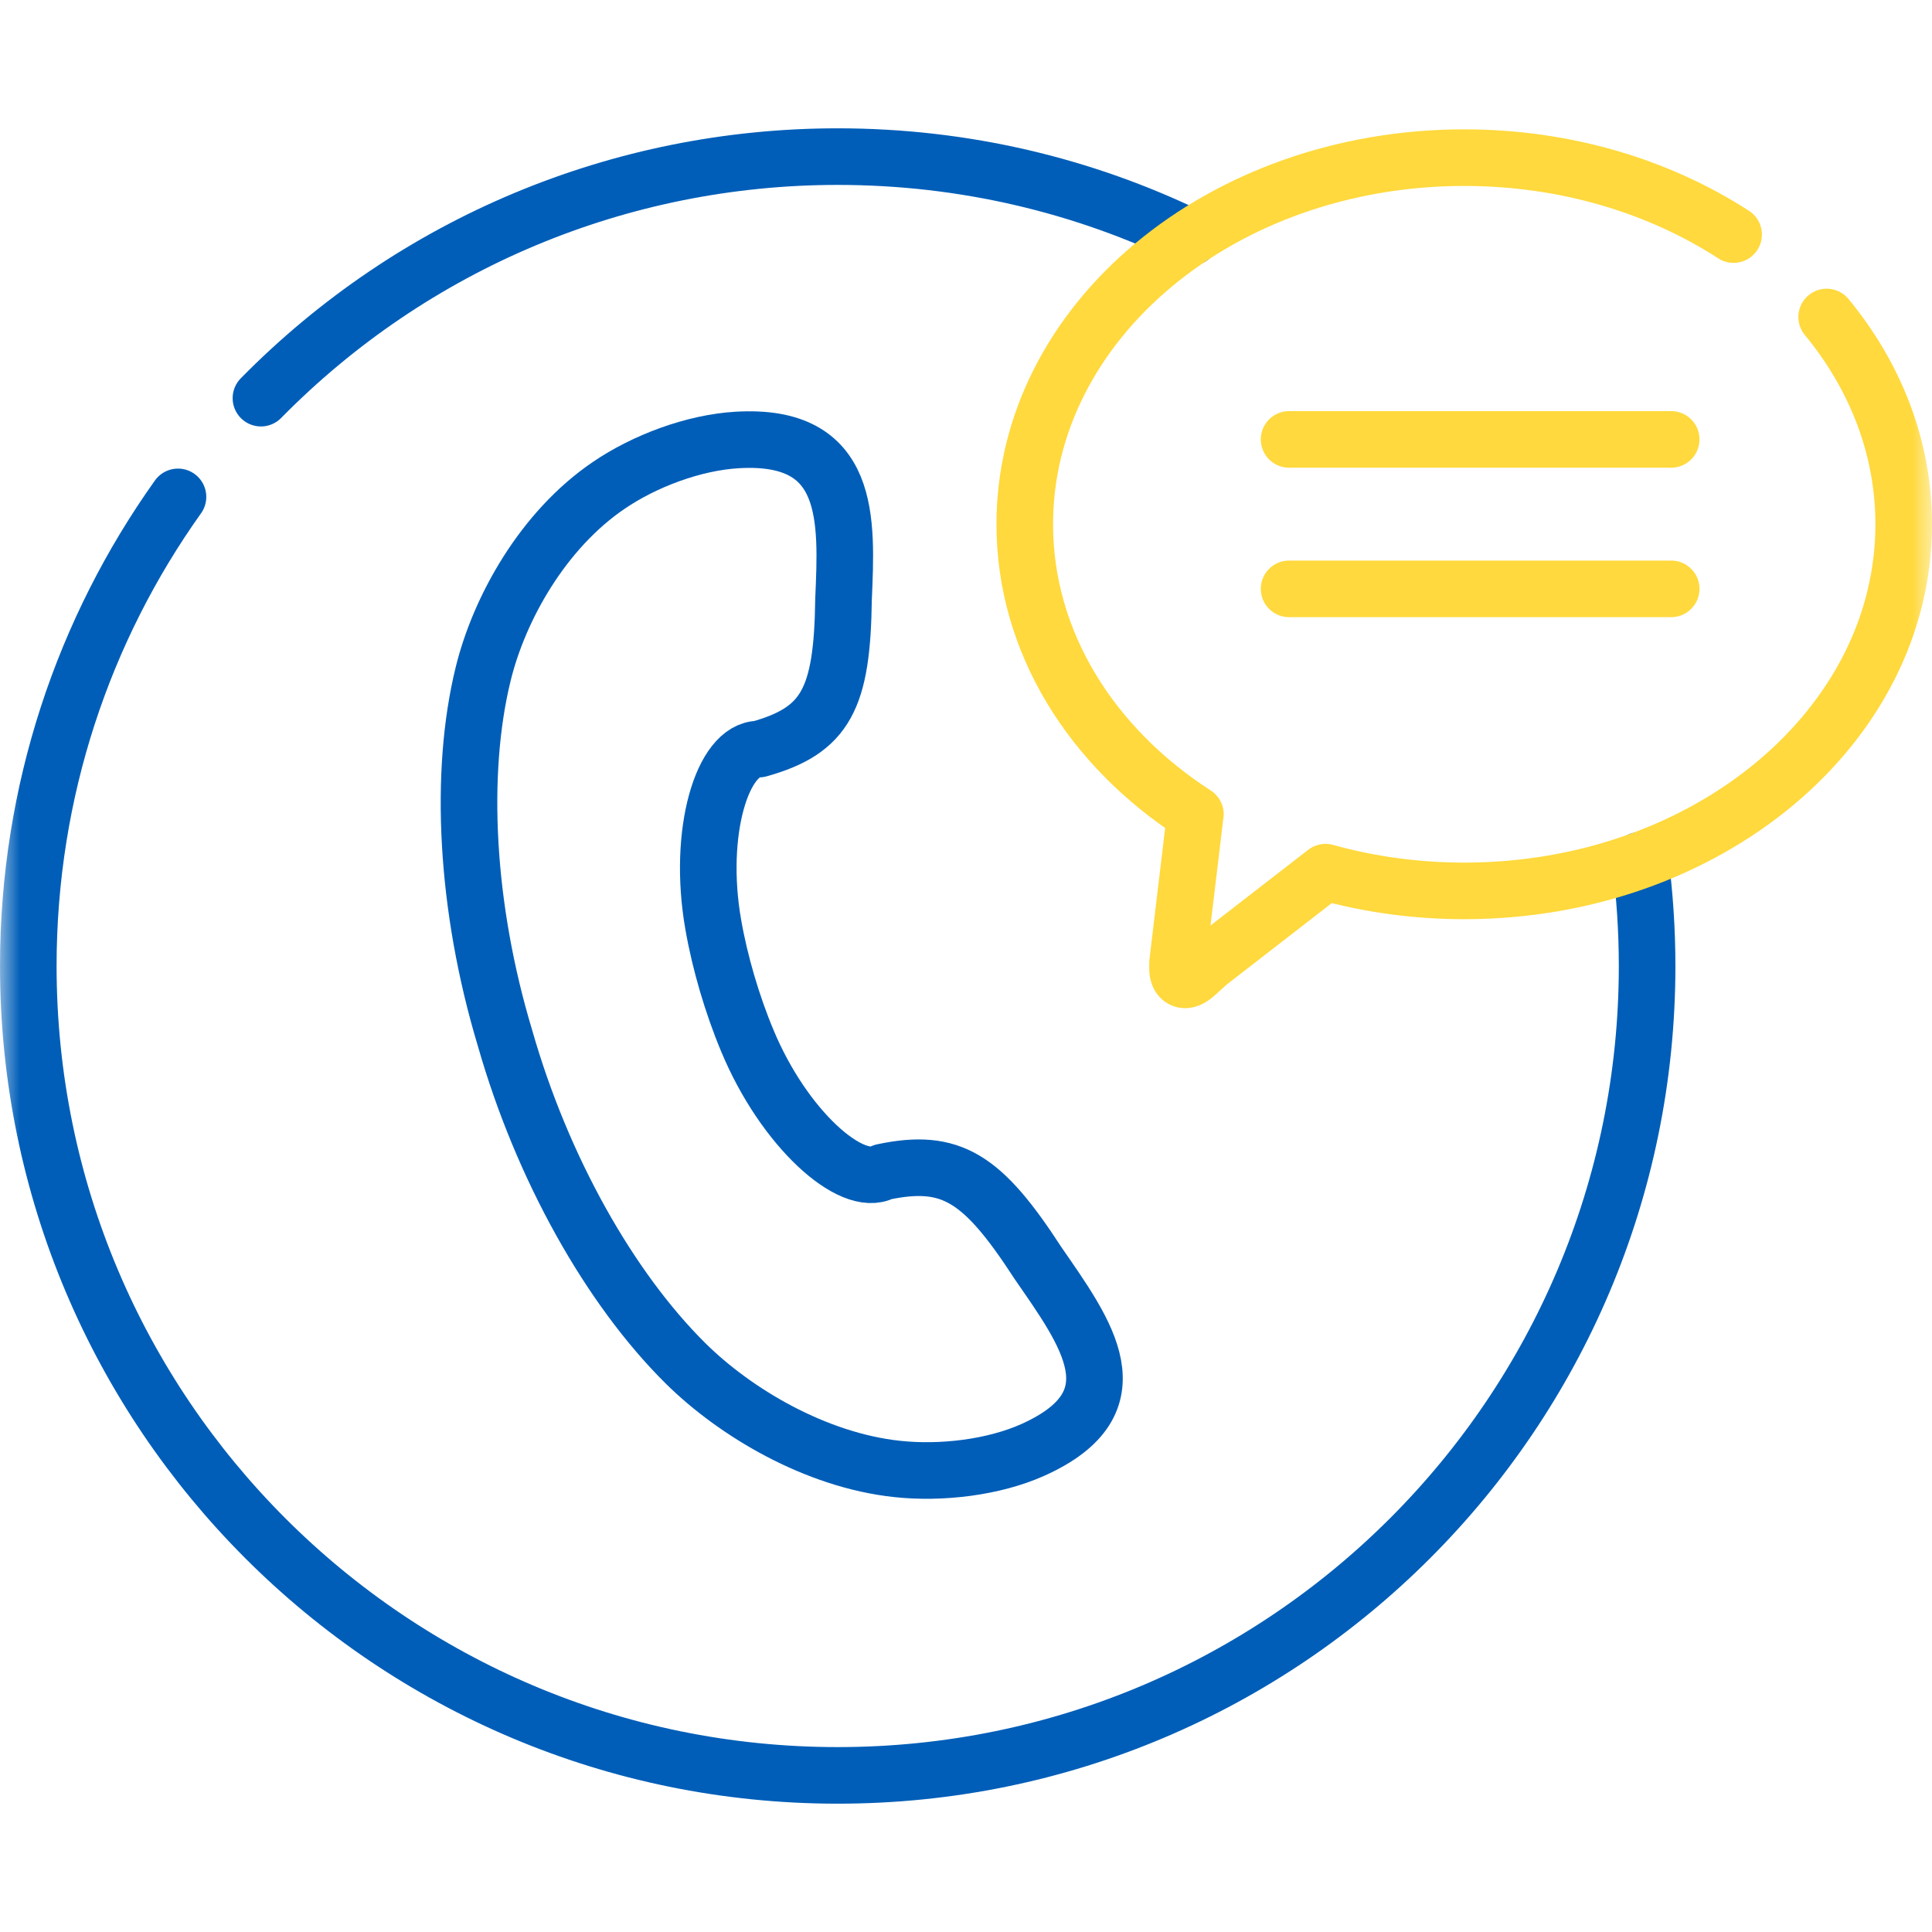
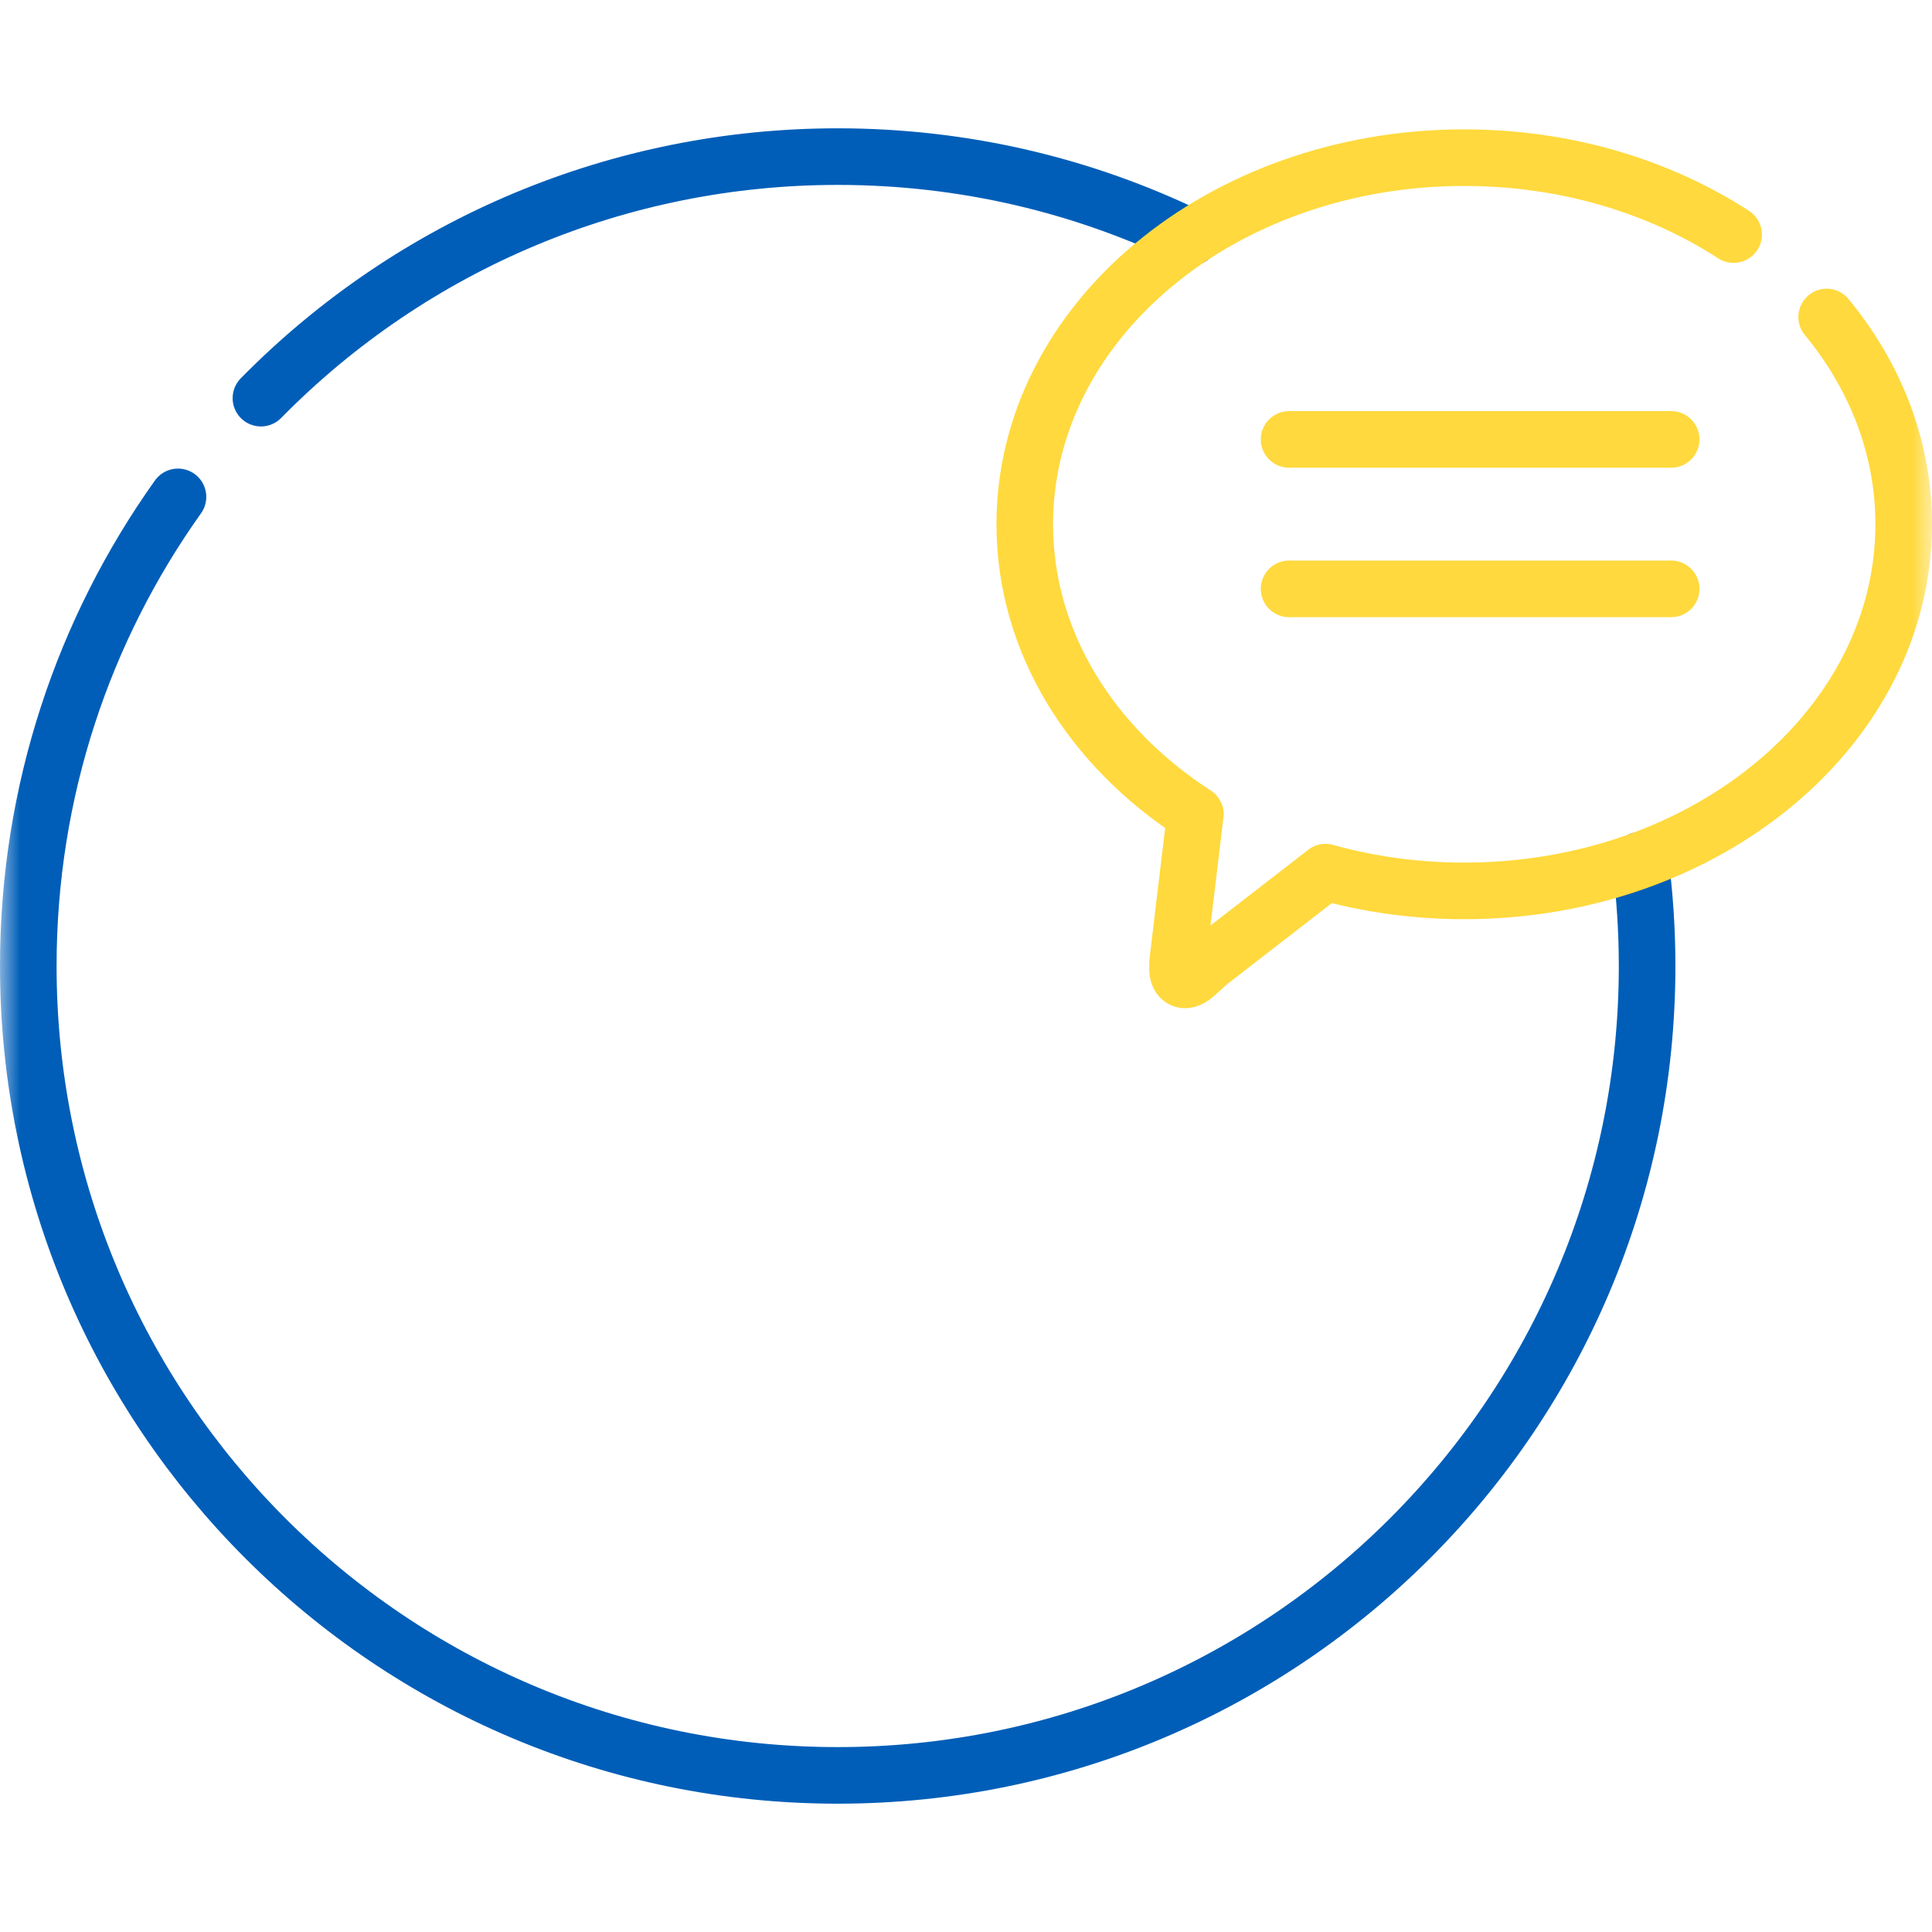
<svg xmlns="http://www.w3.org/2000/svg" width="48" height="48" viewBox="0 0 48 48" fill="none">
  <g clip-path="url(#clip0_255_44)">
    <mask id="mask0_255_44" style="mask-type:luminance" maskUnits="userSpaceOnUse" x="0" y="0" width="48" height="48">
      <path d="M0 3.8147e-06H48V48H0V3.8147e-06Z" fill="white" />
    </mask>
    <g mask="url(#mask0_255_44)">
-       <path d="M12.545 25.784C13.474 29.04 15.159 32.014 17.027 33.867C18.266 35.095 20.265 36.28 22.292 36.496C23.386 36.614 24.692 36.459 25.669 36.019C28.285 34.839 26.987 33.117 25.789 31.381C24.411 29.257 23.632 28.76 21.937 29.118C21.157 29.532 19.478 28.045 18.568 25.858C18.378 25.405 18.21 24.924 18.066 24.436C17.922 23.944 17.804 23.45 17.721 22.973C17.316 20.661 17.956 18.608 18.856 18.611C20.519 18.146 20.925 17.361 20.957 14.892C21.042 12.911 21.16 10.762 18.314 10.931C17.228 10.995 16.01 11.456 15.127 12.057C13.49 13.168 12.407 15.108 12.006 16.737C11.4 19.195 11.568 22.54 12.545 25.784Z" stroke="#005EB8" stroke-width="1.406" stroke-miterlimit="10" stroke-linecap="round" stroke-linejoin="round" />
      <path d="M32.027 10.917H41.52" stroke="#FFD93D" stroke-width="1.406" stroke-miterlimit="10" stroke-linecap="round" stroke-linejoin="round" />
      <path d="M32.027 14.63H41.52" stroke="#FFD93D" stroke-width="1.406" stroke-miterlimit="10" stroke-linecap="round" stroke-linejoin="round" />
      <path d="M40.751 21.373C40.863 22.233 40.922 23.108 40.922 24C40.922 35.105 31.918 44.109 20.813 44.109C9.705 44.109 0.703 35.105 0.703 24C0.703 19.654 2.081 15.631 4.422 12.345M6.483 9.892C10.273 6.04 15.407 3.891 20.813 3.891C23.957 3.891 26.931 4.611 29.582 5.898" stroke="#005EB8" stroke-width="1.406" stroke-miterlimit="10" stroke-linecap="round" stroke-linejoin="round" />
      <path d="M45.383 7.876C46.589 9.339 47.297 11.114 47.297 13.025C47.297 18.058 42.409 22.134 36.378 22.134C35.174 22.134 34.016 21.971 32.932 21.669L30.035 23.914C29.822 24.104 29.803 24.125 29.691 24.224C29.392 24.483 29.256 24.277 29.256 24.082V23.917L29.697 20.23H29.699C27.12 18.565 25.46 15.957 25.46 13.025C25.46 7.996 30.348 3.917 36.378 3.917C38.898 3.917 41.221 4.63 43.071 5.828" stroke="#FFD93D" stroke-width="1.406" stroke-miterlimit="10" stroke-linecap="round" stroke-linejoin="round" />
    </g>
  </g>
  <defs>
    <clipPath id="clip0_255_44">
      <rect width="48" height="48" fill="white" />
    </clipPath>
  </defs>
</svg>